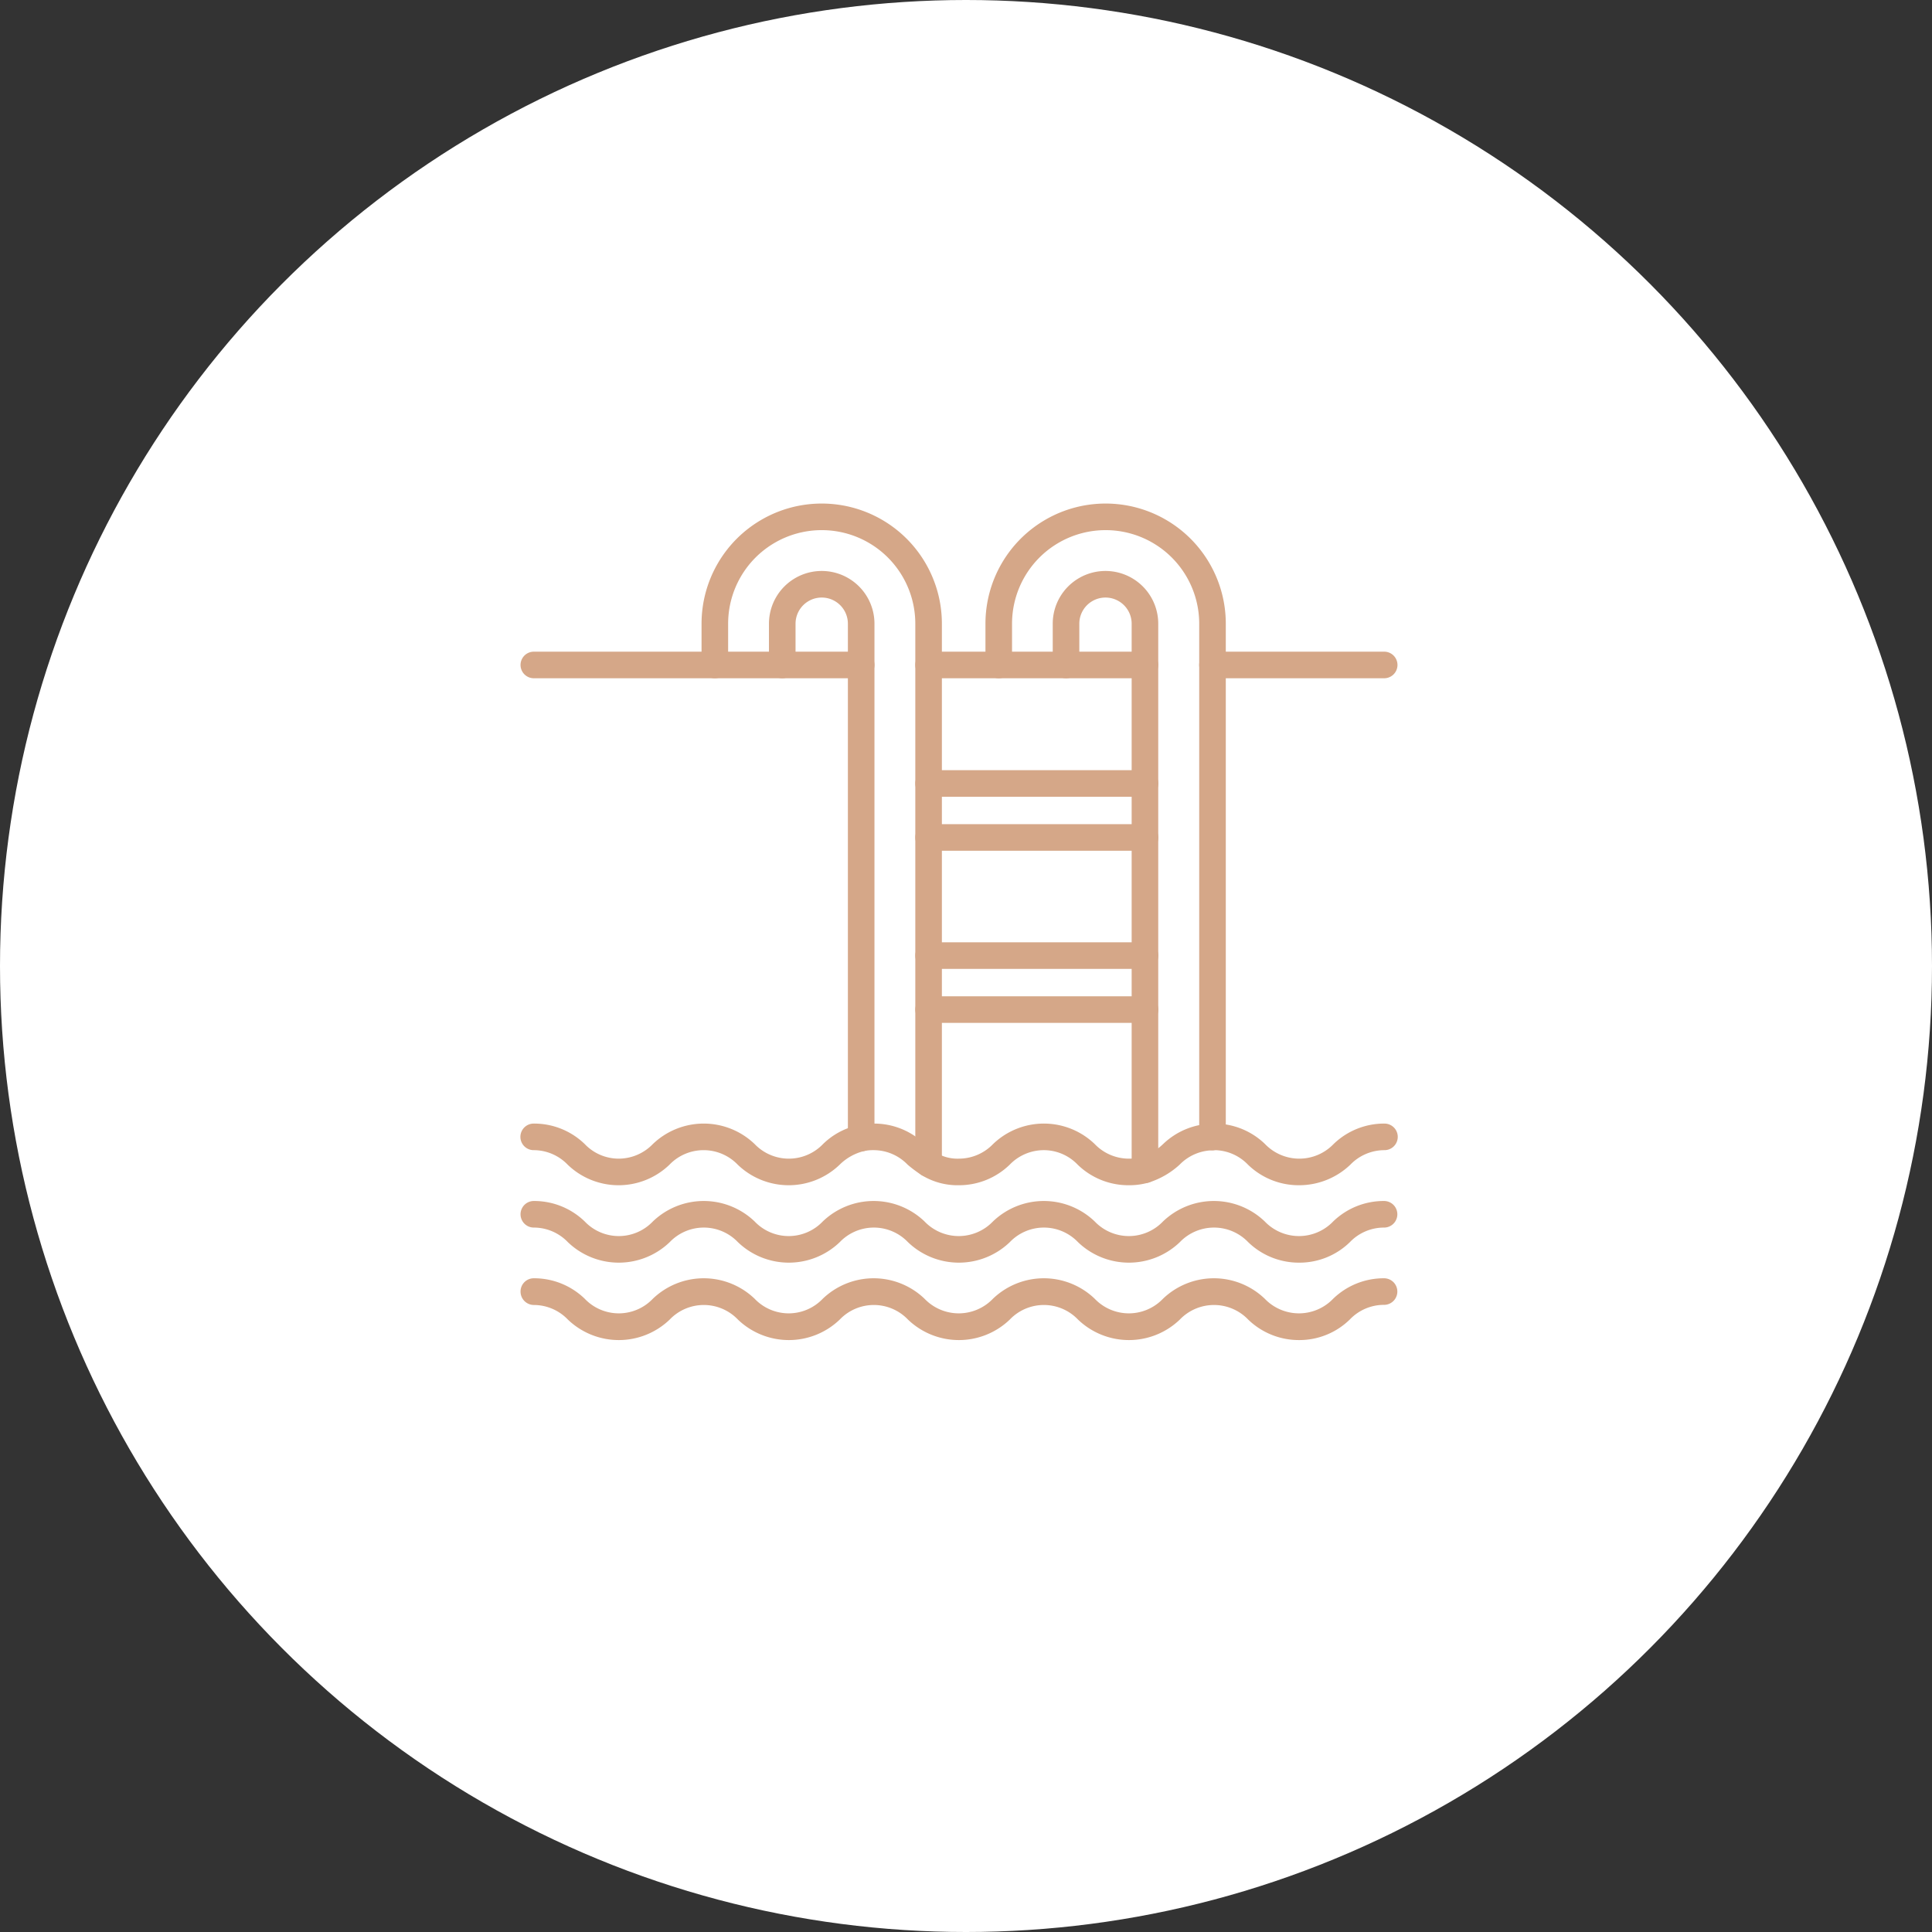
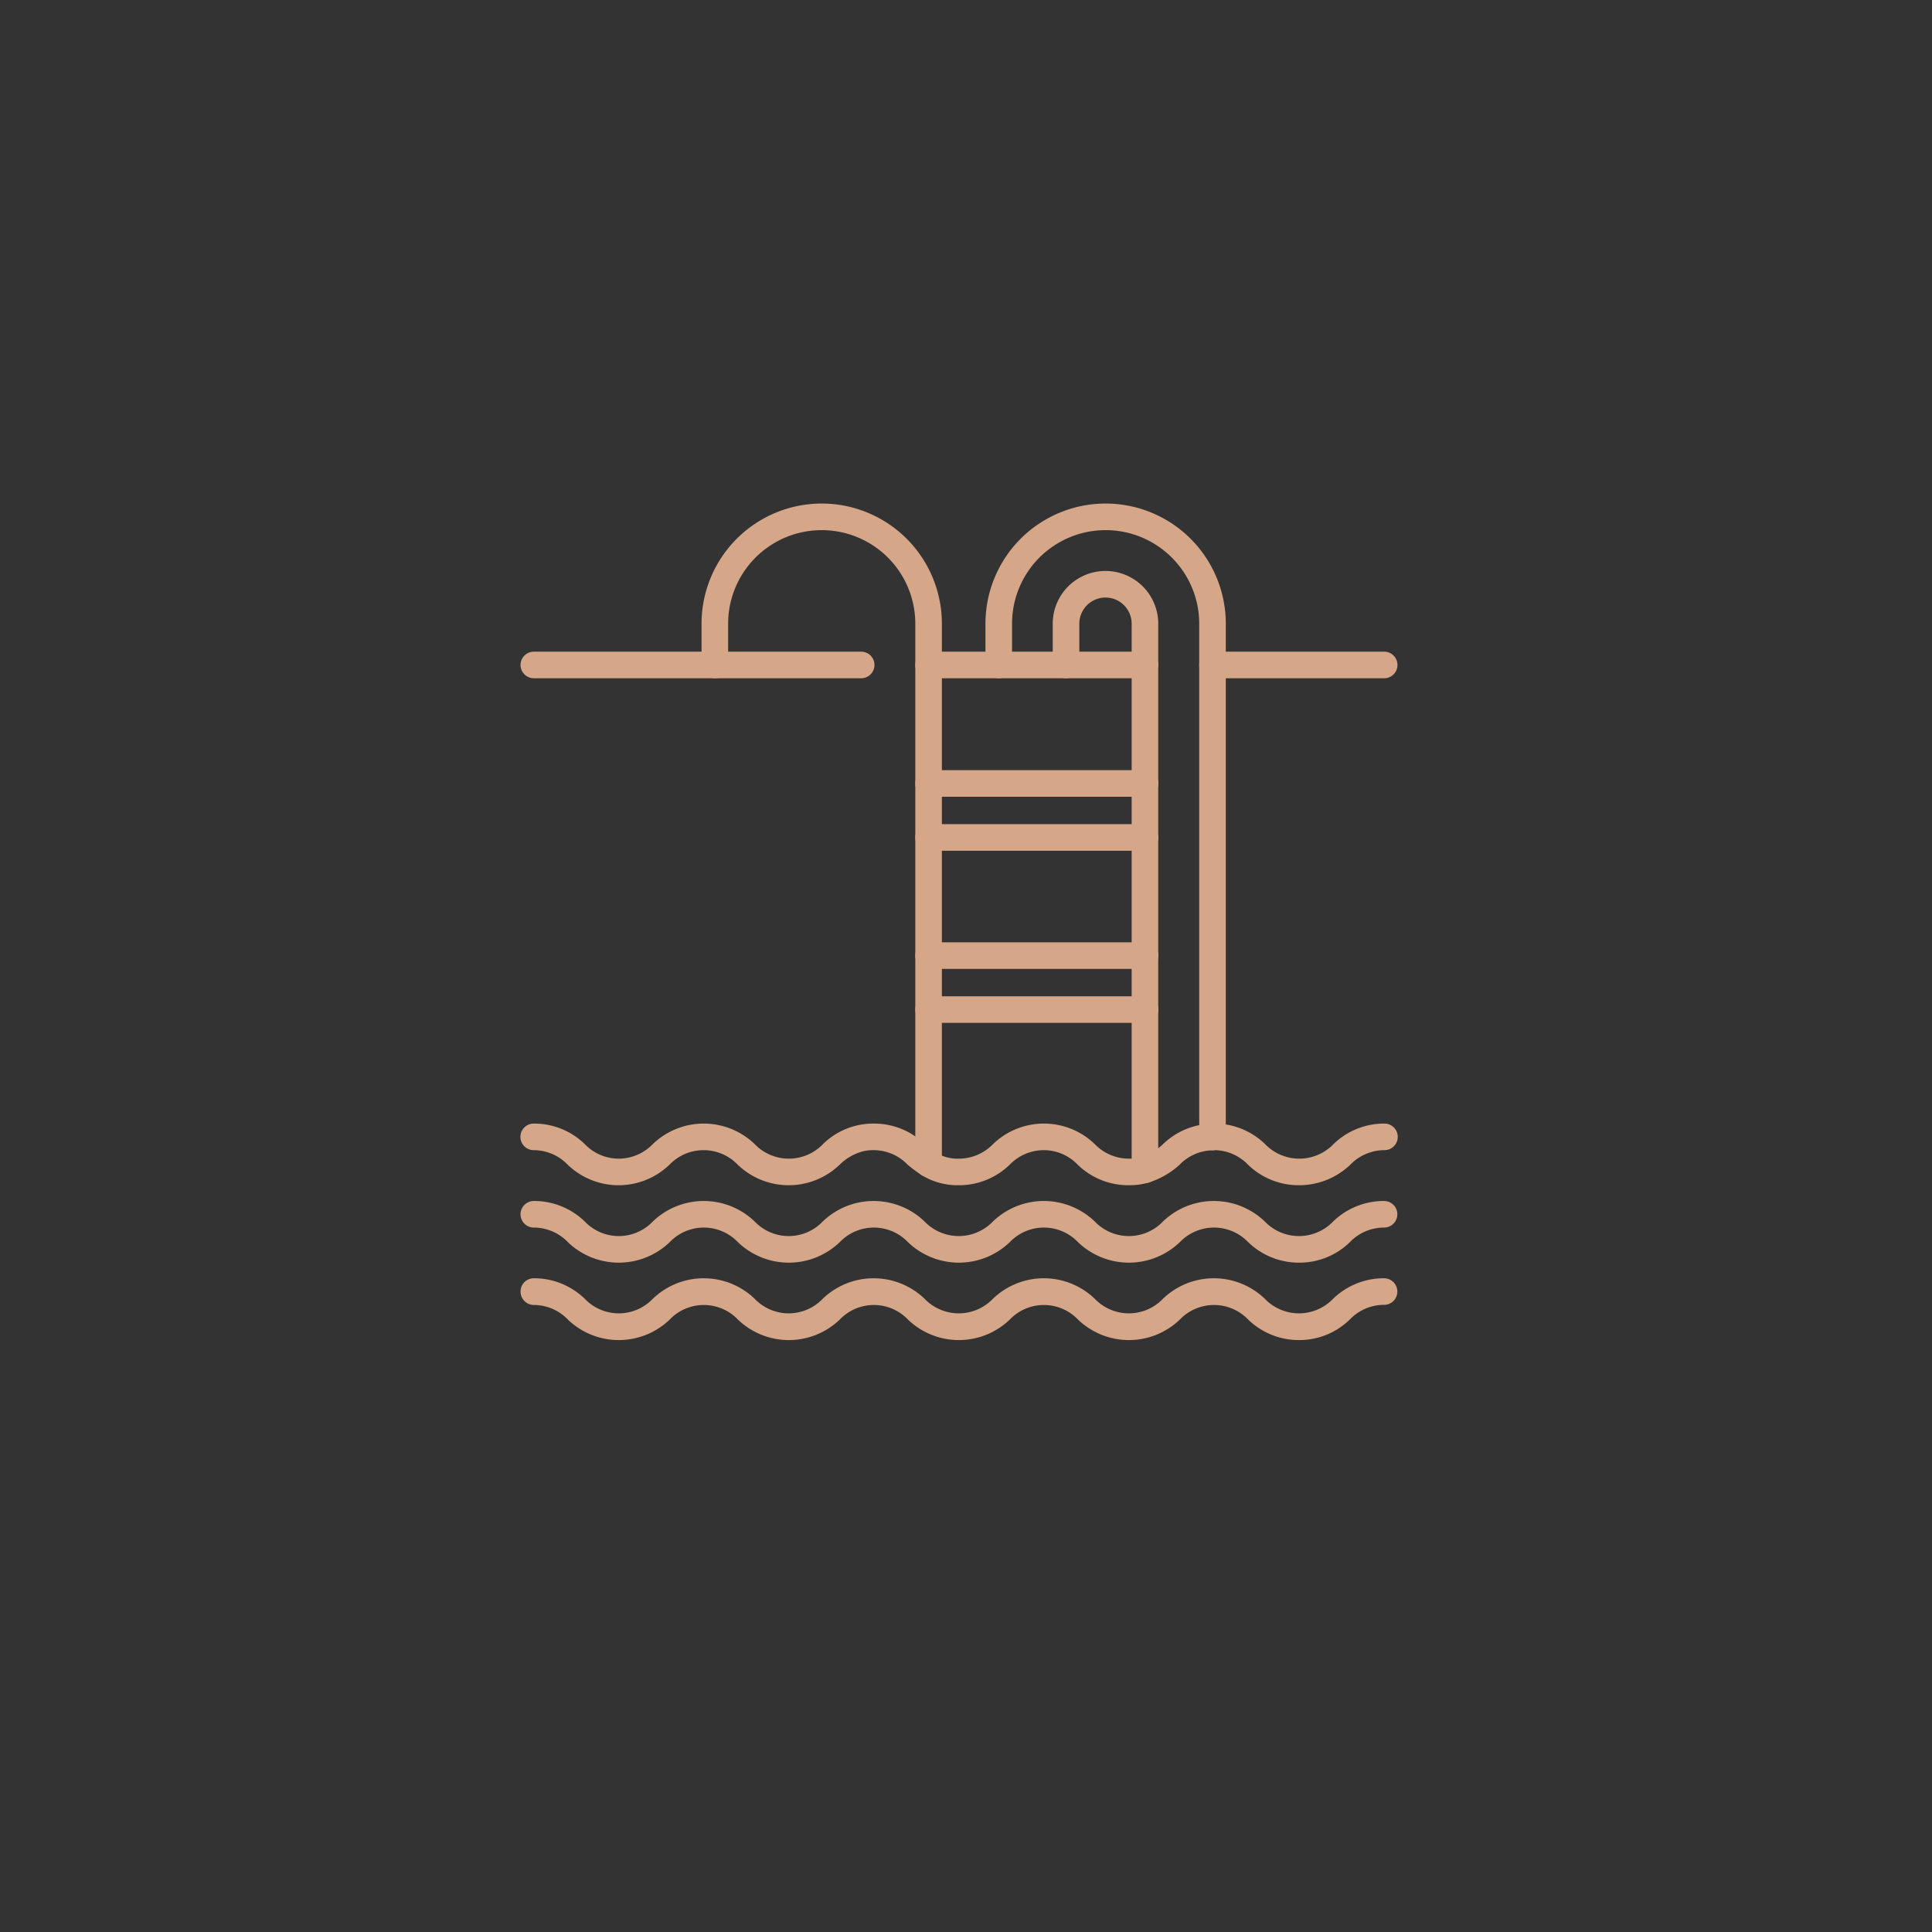
<svg xmlns="http://www.w3.org/2000/svg" width="141" height="141" viewBox="0 0 141 141">
  <rect x="0" y="0" width="141" height="141" fill="#333333" stroke="none" />
  <defs>
    <clipPath id="clip-path">
      <rect id="Rectangle_27" data-name="Rectangle 27" width="64.02" height="61.05" transform="translate(0 0)" fill="#d5a788" />
    </clipPath>
  </defs>
  <g id="Group_331" data-name="Group 331" transform="translate(-890 -1050)">
-     <circle id="Ellipse_18" data-name="Ellipse 18" cx="70.5" cy="70.5" r="70.5" transform="translate(890 1050)" fill="#fff" />
    <g id="Group_81" data-name="Group 81" transform="translate(927.99 1086.75)">
      <g id="Group_9" data-name="Group 9" clip-path="url(#clip-path)">
        <path id="Path_50" data-name="Path 50" d="M45.57,49.59a.965.965,0,0,1-.97-.97V8.77a1.91,1.91,0,1,0-3.82,0v3.01a.97.97,0,1,1-1.94,0V8.77a3.85,3.85,0,1,1,7.7,0V48.62a.965.965,0,0,1-.97.97" fill="#d5a788" />
        <path id="Path_51" data-name="Path 51" d="M50.5,47.2a.965.965,0,0,1-.97-.97V8.77a6.83,6.83,0,1,0-13.66,0v3.01a.97.97,0,1,1-1.94,0V8.77a8.77,8.77,0,1,1,17.54,0V46.23a.971.971,0,0,1-.97.97" fill="#d5a788" />
        <path id="Path_52" data-name="Path 52" d="M29.78,49.15a.965.965,0,0,1-.97-.97V8.77a6.83,6.83,0,1,0-13.66,0v3.01a.97.97,0,1,1-1.94,0V8.77a8.77,8.77,0,1,1,17.54,0V48.18a.965.965,0,0,1-.97.97" fill="#d5a788" />
-         <path id="Path_53" data-name="Path 53" d="M24.86,47.28a.965.965,0,0,1-.97-.97V8.77a1.91,1.91,0,1,0-3.82,0v3.01a.97.97,0,1,1-1.94,0V8.77a3.85,3.85,0,0,1,7.7,0V46.31a.977.977,0,0,1-.97.97" fill="#d5a788" />
        <path id="Path_54" data-name="Path 54" d="M63.03,12.75H50.5a.97.97,0,1,1,0-1.94H63.03a.97.97,0,1,1,0,1.94" fill="#d5a788" />
        <path id="Path_55" data-name="Path 55" d="M24.86,12.75H.97a.97.97,0,1,1,0-1.94H24.86a.97.97,0,0,1,0,1.94" fill="#d5a788" />
        <path id="Path_56" data-name="Path 56" d="M45.57,12.75H29.78a.97.97,0,1,1,0-1.94H45.57a.97.97,0,1,1,0,1.94" fill="#d5a788" />
        <path id="Path_57" data-name="Path 57" d="M56.81,49.75a5.307,5.307,0,0,1-3.72-1.5,3.435,3.435,0,0,0-2.46-1.06.487.487,0,0,1-.12.01,3.464,3.464,0,0,0-2.41,1.05,5.983,5.983,0,0,1-2.28,1.31,5.117,5.117,0,0,1-1.44.19,5.307,5.307,0,0,1-3.72-1.5,3.419,3.419,0,0,0-2.47-1.06,3.467,3.467,0,0,0-2.49,1.06,5.307,5.307,0,0,1-3.72,1.5,4.992,4.992,0,0,1-2.71-.74,9.661,9.661,0,0,1-1.02-.76,3.443,3.443,0,0,0-2.48-1.06,3.082,3.082,0,0,0-.72.07,3.82,3.82,0,0,0-1.76.99,5.363,5.363,0,0,1-7.44,0,3.455,3.455,0,0,0-4.98,0,5.35,5.35,0,0,1-7.43,0A3.449,3.449,0,0,0,.95,47.19a.97.97,0,0,1,.02-1.94,5.307,5.307,0,0,1,3.72,1.5,3.419,3.419,0,0,0,2.47,1.06,3.467,3.467,0,0,0,2.49-1.06,5.363,5.363,0,0,1,7.44,0,3.455,3.455,0,0,0,4.98,0,5.236,5.236,0,0,1,3.72-1.5,5.3,5.3,0,0,1,3.71,1.5,8.489,8.489,0,0,0,.8.61,3.008,3.008,0,0,0,1.69.45,3.467,3.467,0,0,0,2.49-1.06,5.35,5.35,0,0,1,7.43,0,3.449,3.449,0,0,0,2.49,1.06,3.409,3.409,0,0,0,.92-.12,4.144,4.144,0,0,0,1.57-.94,5.328,5.328,0,0,1,3.52-1.49,1.786,1.786,0,0,1,.21-.01,5.307,5.307,0,0,1,3.72,1.5,3.466,3.466,0,0,0,4.99,0,5.307,5.307,0,0,1,3.72-1.5.97.97,0,0,1,0,1.94,3.467,3.467,0,0,0-2.49,1.06,5.409,5.409,0,0,1-3.75,1.5" fill="#d5a788" />
        <path id="Path_58" data-name="Path 58" d="M56.82,55.4a5.307,5.307,0,0,1-3.72-1.5,3.455,3.455,0,0,0-4.98,0,5.363,5.363,0,0,1-7.44,0,3.443,3.443,0,0,0-4.97,0,5.363,5.363,0,0,1-7.44,0,3.443,3.443,0,0,0-4.97,0,5.363,5.363,0,0,1-7.44,0,3.443,3.443,0,0,0-4.97,0,5.363,5.363,0,0,1-7.44,0A3.443,3.443,0,0,0,.97,52.84a.97.97,0,1,1,0-1.94,5.307,5.307,0,0,1,3.72,1.5,3.431,3.431,0,0,0,4.96,0,5.363,5.363,0,0,1,7.44,0,3.431,3.431,0,0,0,4.96,0,5.363,5.363,0,0,1,7.44,0,3.455,3.455,0,0,0,4.98,0,5.363,5.363,0,0,1,7.44,0,3.443,3.443,0,0,0,4.97,0,5.363,5.363,0,0,1,7.44,0,3.455,3.455,0,0,0,4.98,0,5.307,5.307,0,0,1,3.72-1.5.97.97,0,1,1,0,1.94,3.449,3.449,0,0,0-2.49,1.06,5.26,5.26,0,0,1-3.71,1.5" fill="#d5a788" />
        <path id="Path_59" data-name="Path 59" d="M56.82,61.05a5.307,5.307,0,0,1-3.72-1.5,3.455,3.455,0,0,0-4.98,0,5.363,5.363,0,0,1-7.44,0,3.443,3.443,0,0,0-4.97,0,5.363,5.363,0,0,1-7.44,0,3.443,3.443,0,0,0-4.97,0,5.363,5.363,0,0,1-7.44,0,3.443,3.443,0,0,0-4.97,0,5.363,5.363,0,0,1-7.44,0A3.443,3.443,0,0,0,.97,58.49.979.979,0,0,1,0,57.51a.965.965,0,0,1,.97-.97,5.307,5.307,0,0,1,3.72,1.5,3.431,3.431,0,0,0,4.96,0,5.363,5.363,0,0,1,7.44,0,3.431,3.431,0,0,0,4.96,0,5.363,5.363,0,0,1,7.44,0,3.455,3.455,0,0,0,4.98,0,5.363,5.363,0,0,1,7.44,0,3.443,3.443,0,0,0,4.97,0,5.363,5.363,0,0,1,7.44,0,3.455,3.455,0,0,0,4.98,0,5.307,5.307,0,0,1,3.72-1.5.97.97,0,1,1,0,1.94,3.449,3.449,0,0,0-2.49,1.06,5.262,5.262,0,0,1-3.71,1.51" fill="#d5a788" />
        <path id="Path_60" data-name="Path 60" d="M45.58,21.4H29.78a.97.97,0,1,1,0-1.94H45.57a.97.97,0,0,1,.01,1.94" fill="#d5a788" />
        <path id="Path_61" data-name="Path 61" d="M45.58,25.34H29.78a.97.97,0,1,1,0-1.94H45.57a.97.97,0,0,1,.01,1.94" fill="#d5a788" />
        <path id="Path_62" data-name="Path 62" d="M45.58,33.96H29.78a.97.97,0,1,1,0-1.94H45.57a.97.97,0,0,1,.01,1.94" fill="#d5a788" />
        <path id="Path_63" data-name="Path 63" d="M45.58,37.9H29.78a.97.97,0,1,1,0-1.94H45.57a.97.97,0,0,1,.01,1.94" fill="#d5a788" />
      </g>
    </g>
  </g>
</svg>